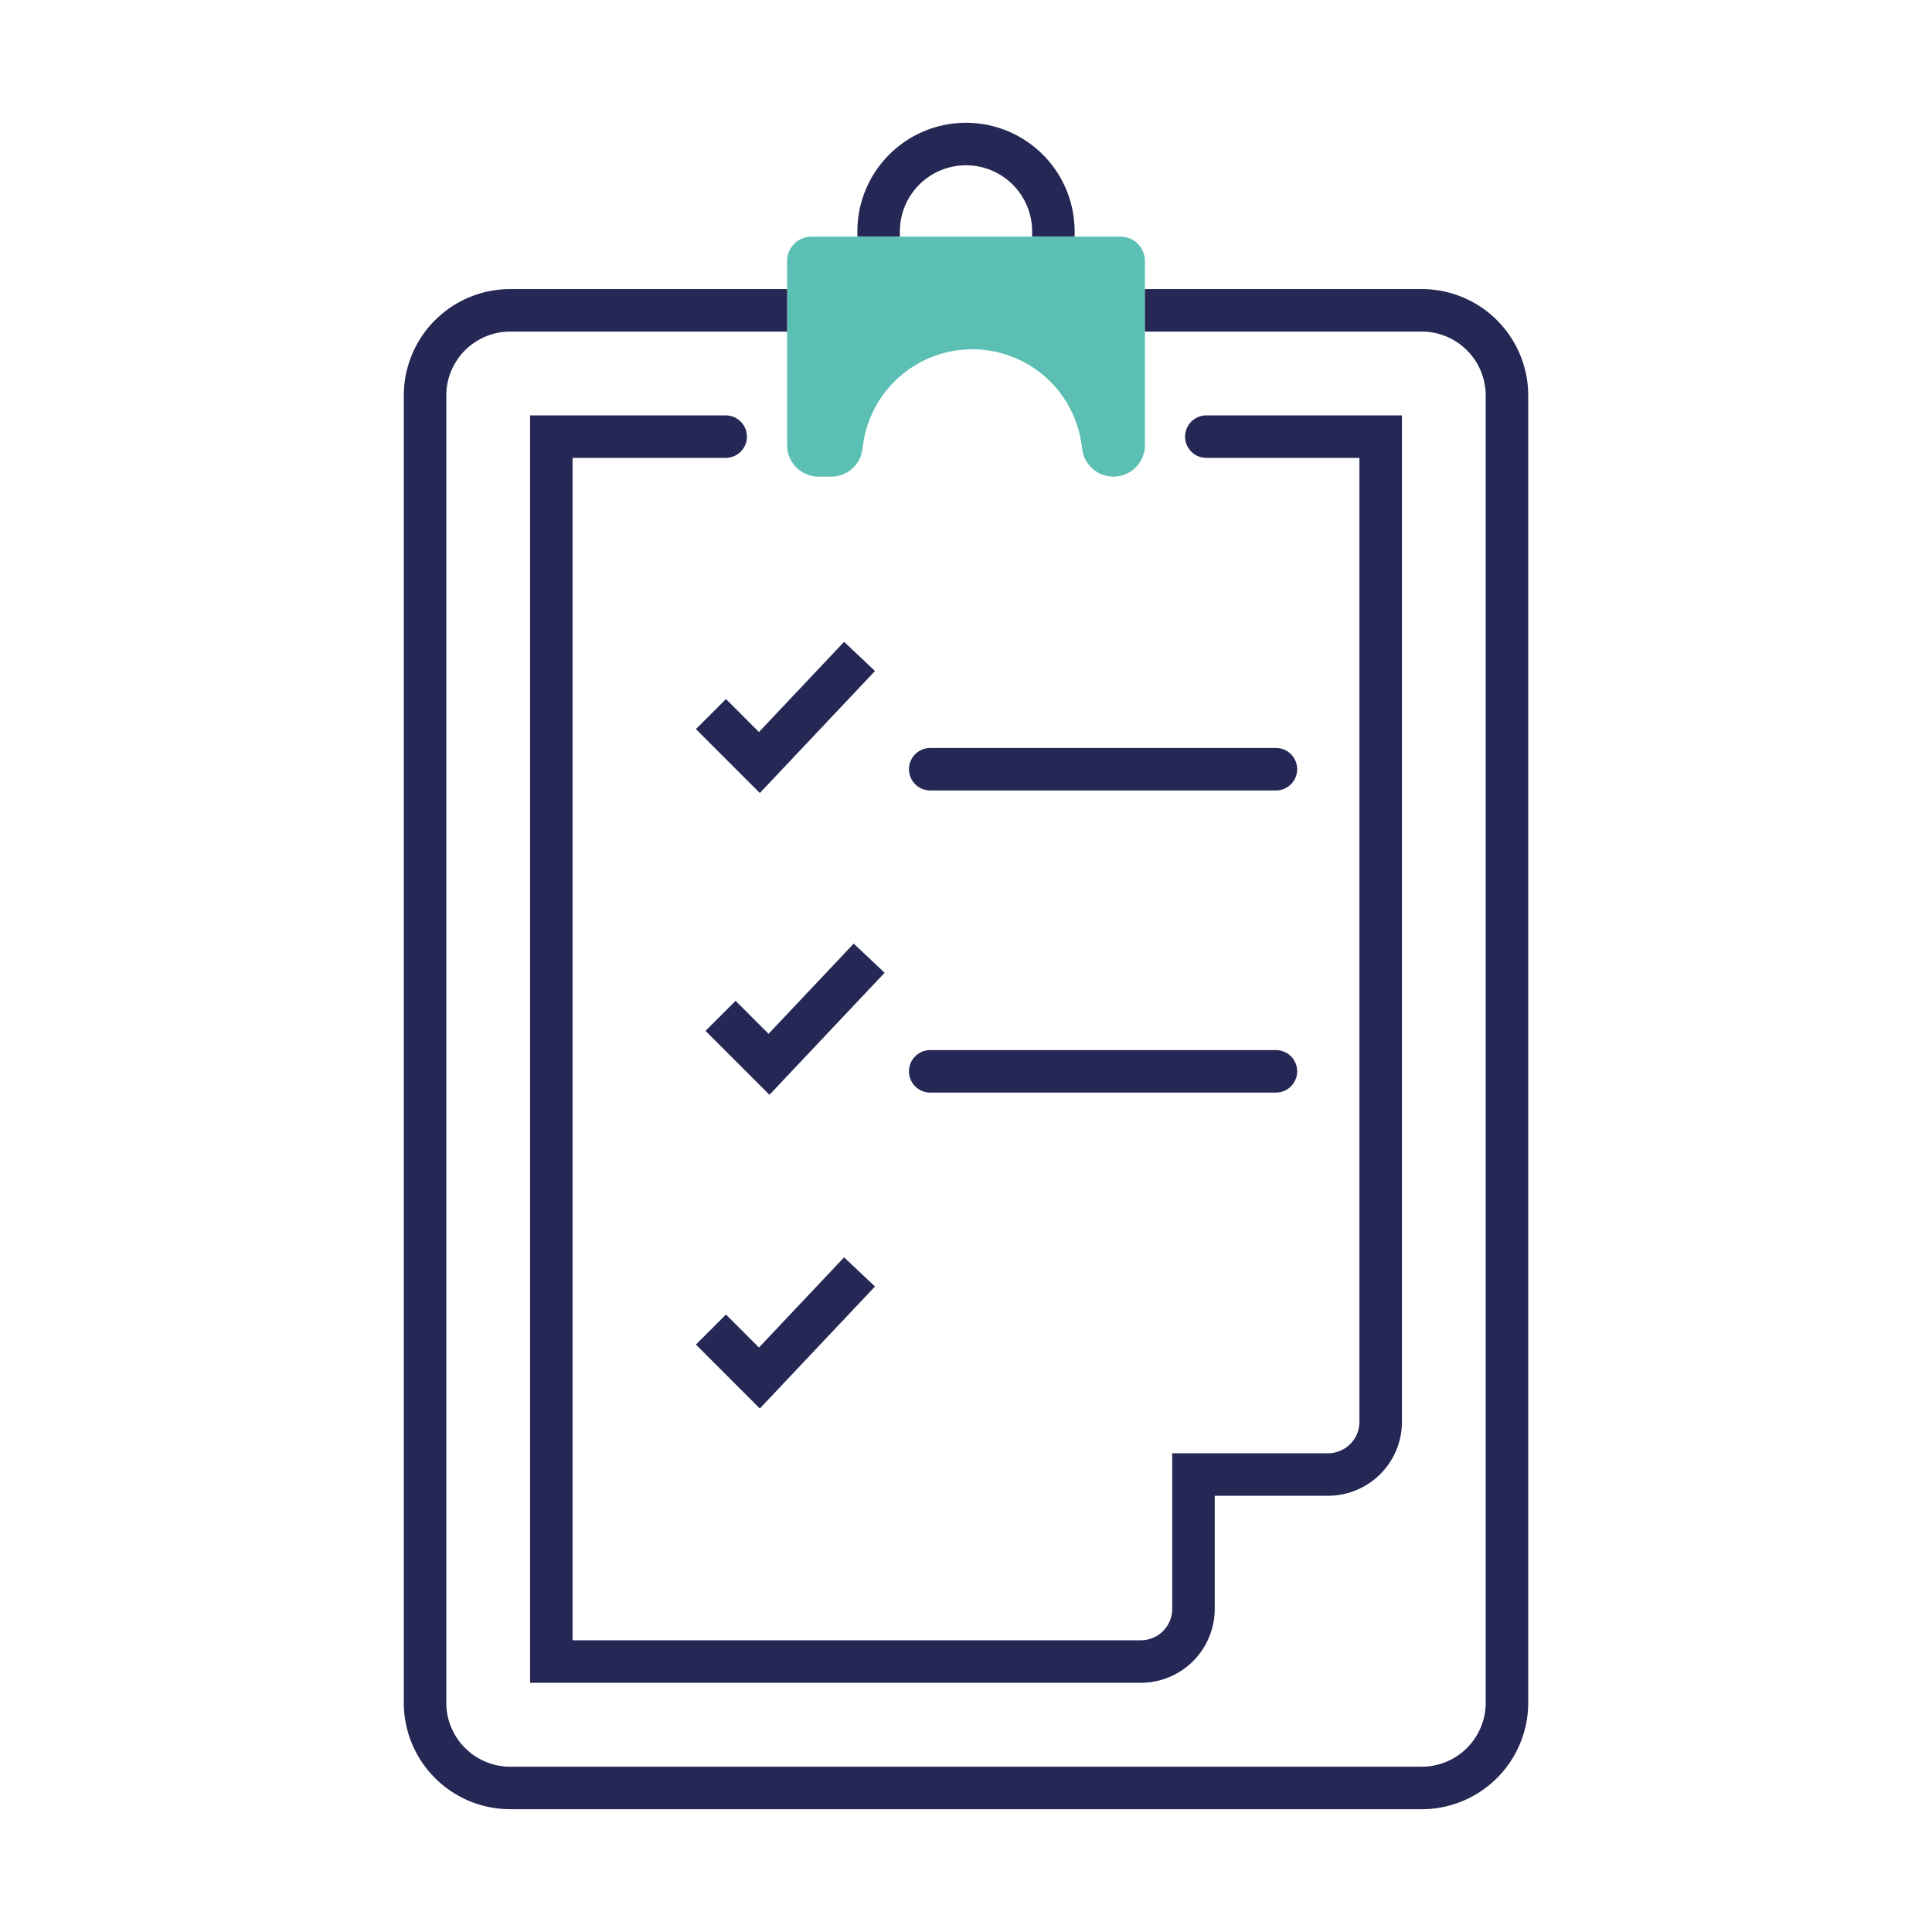
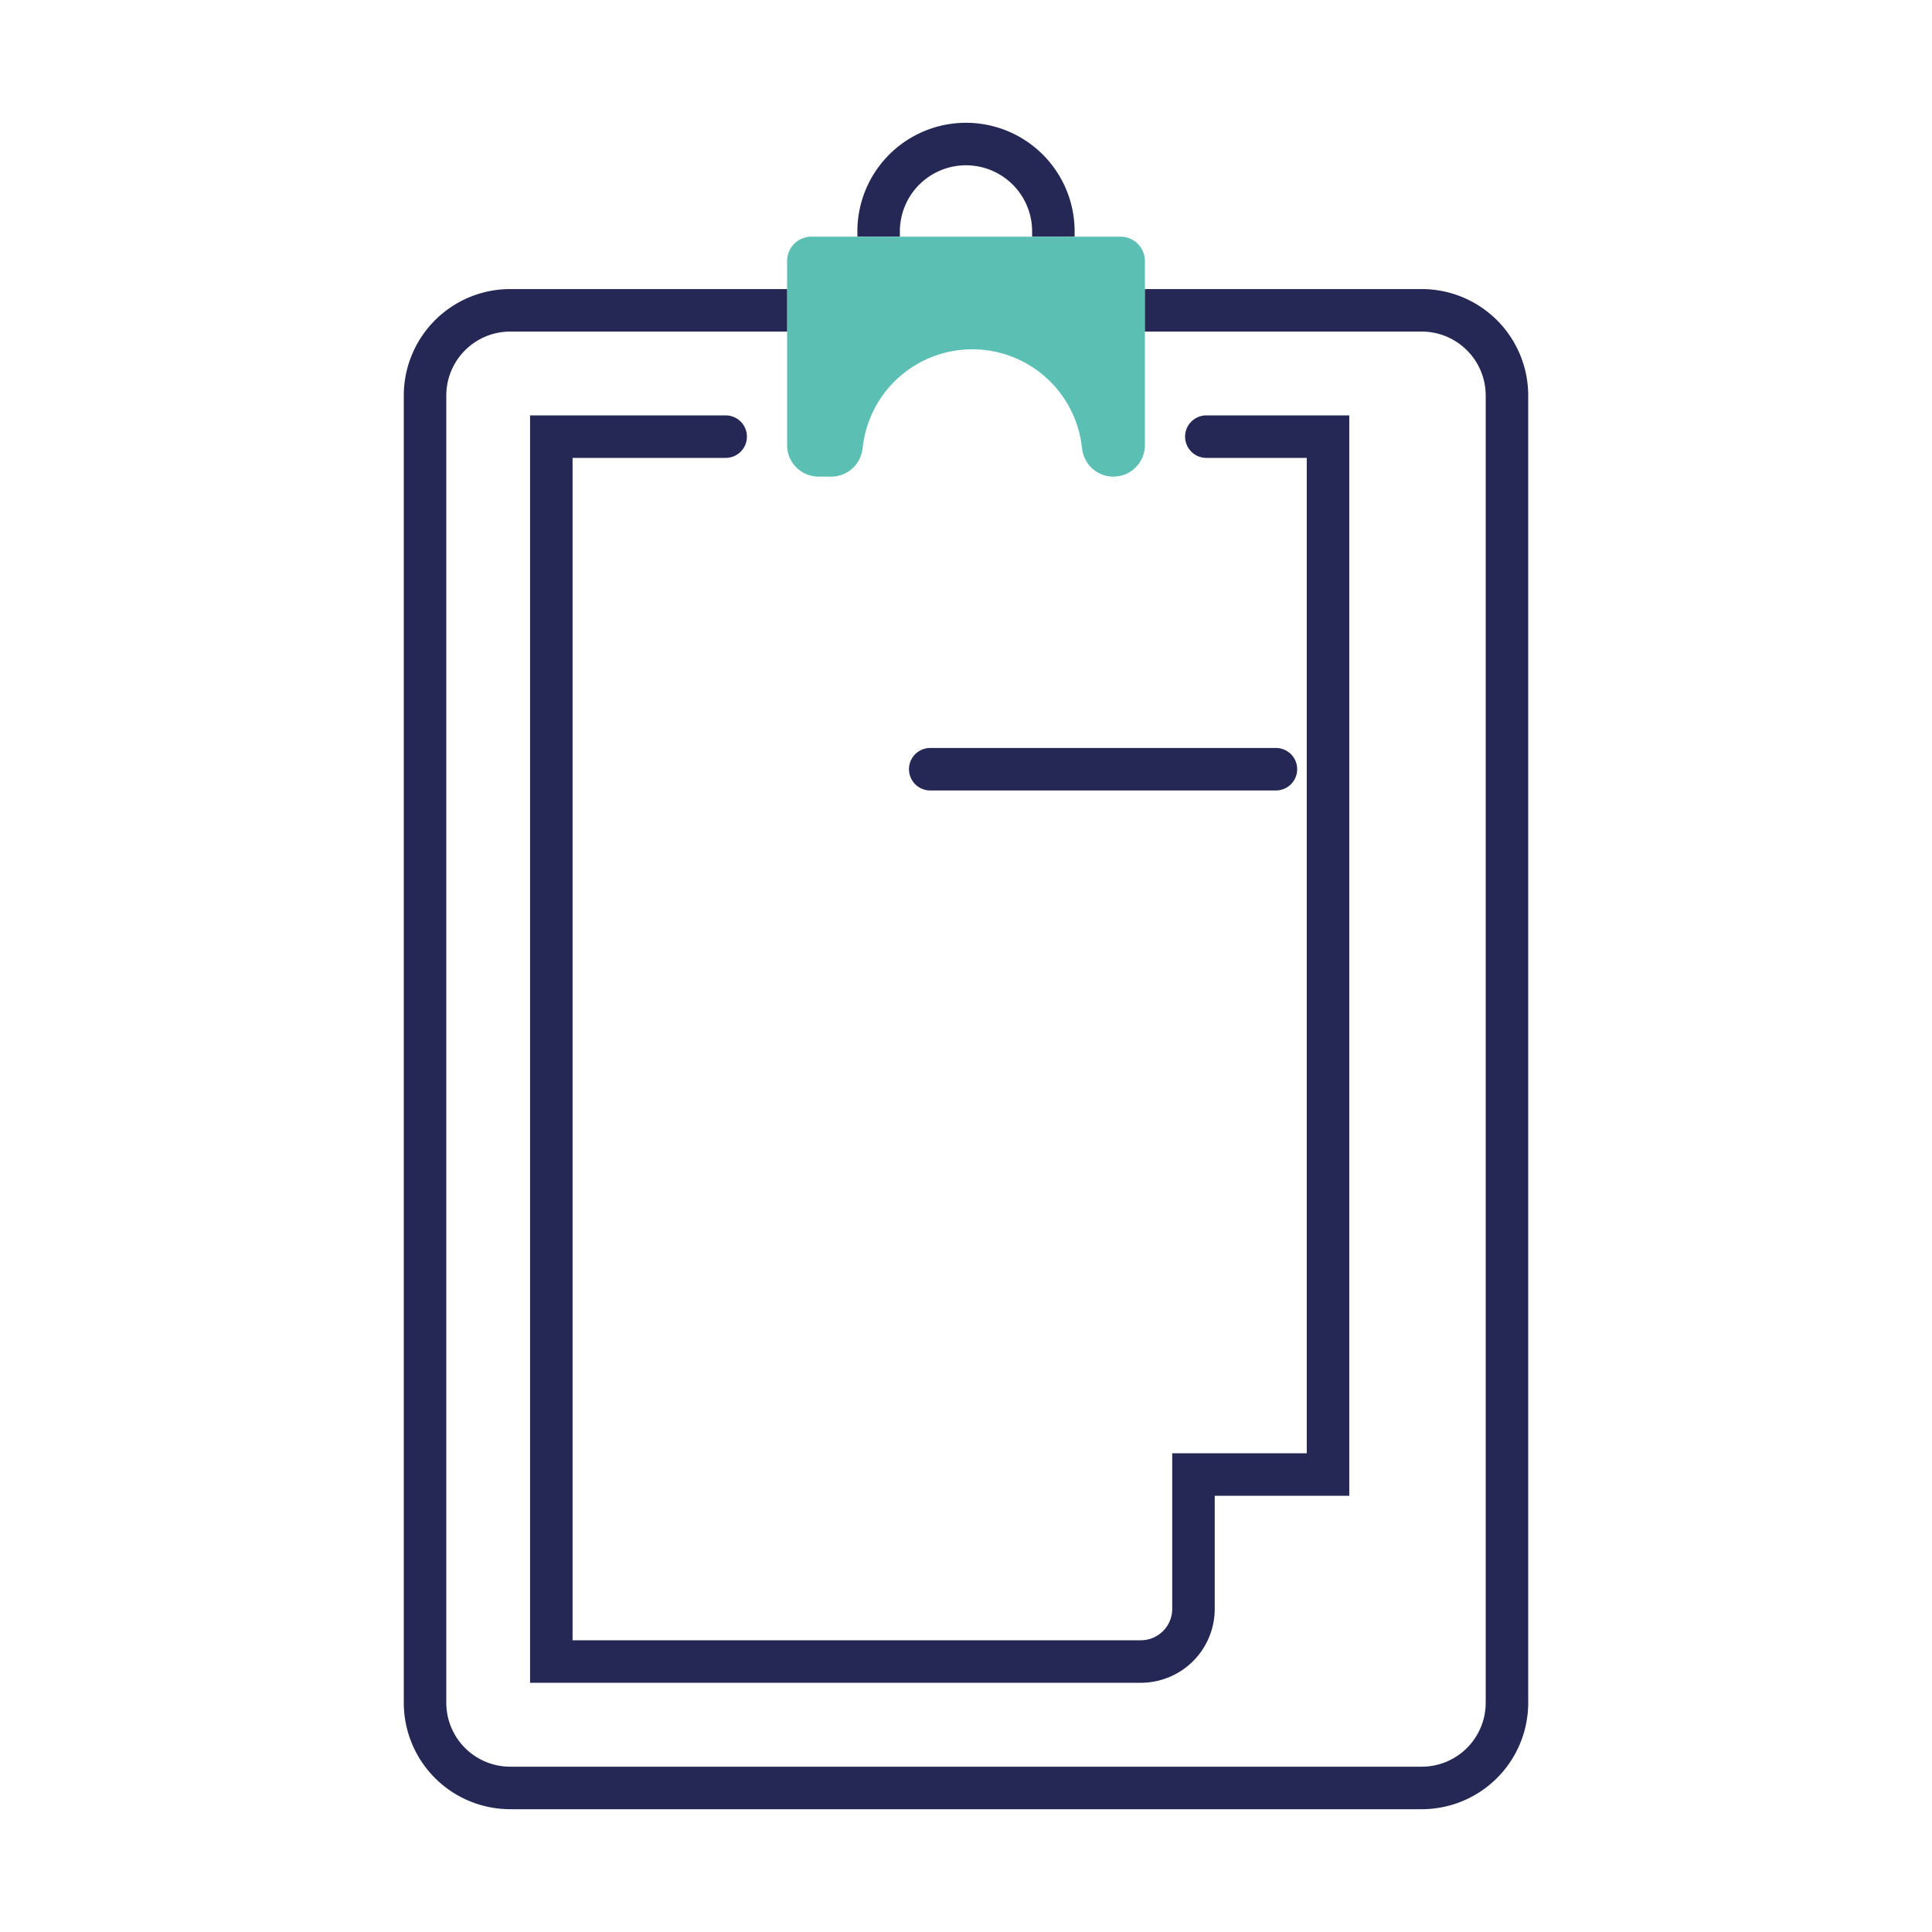
<svg xmlns="http://www.w3.org/2000/svg" id="Layer_1" data-name="Layer 1" viewBox="0 0 500 500">
  <defs>
    <style>.cls-1,.cls-3{fill:none;stroke:#252754;stroke-miterlimit:10;stroke-width:11px;}.cls-2{fill:#5cbfb4;}.cls-3{stroke-linecap:round;}</style>
  </defs>
  <path class="cls-1" d="M272.61,61.25V59.88A22.6,22.6,0,0,0,250,37.28h0a22.6,22.6,0,0,0-22.61,22.6v1.37" />
  <path class="cls-2" d="M203.7,67.54v47.65a8.15,8.15,0,0,0,8.15,8.16h3.27a8.15,8.15,0,0,0,8.08-7.1l.14-1a28.53,28.53,0,0,1,28.29-24.85h0a28.53,28.53,0,0,1,28.3,24.85l.14,1a8.14,8.14,0,0,0,8.08,7.1h0a8.15,8.15,0,0,0,8.15-8.16V67.54a6.3,6.3,0,0,0-6.3-6.29H210A6.3,6.3,0,0,0,203.7,67.54Z" />
  <path class="cls-1" d="M203.7,80.31H132.06A22.06,22.06,0,0,0,110,102.37V440.66a22.06,22.06,0,0,0,22.06,22.06H367.94A22.06,22.06,0,0,0,390,440.66V102.37a22.06,22.06,0,0,0-22.06-22.06H296.3" />
-   <path class="cls-3" d="M187.8,113H142.68V430H295.25a13.62,13.62,0,0,0,13.62-13.63V381.6h34.82A13.63,13.63,0,0,0,357.32,368V113H312.2" />
-   <polyline class="cls-1" points="224.94 247.98 199.02 275.44 186.48 262.9" />
+   <path class="cls-3" d="M187.8,113H142.68V430H295.25a13.62,13.62,0,0,0,13.62-13.63V381.6h34.82V113H312.2" />
  <line class="cls-3" x1="240.74" y1="199.07" x2="330.21" y2="199.07" />
-   <line class="cls-3" x1="240.74" y1="277.26" x2="330.21" y2="277.26" />
-   <polyline class="cls-1" points="222.45 169.88 196.53 197.34 183.99 184.8" />
-   <polyline class="cls-1" points="222.45 329.17 196.53 356.63 183.99 344.09" />
</svg>